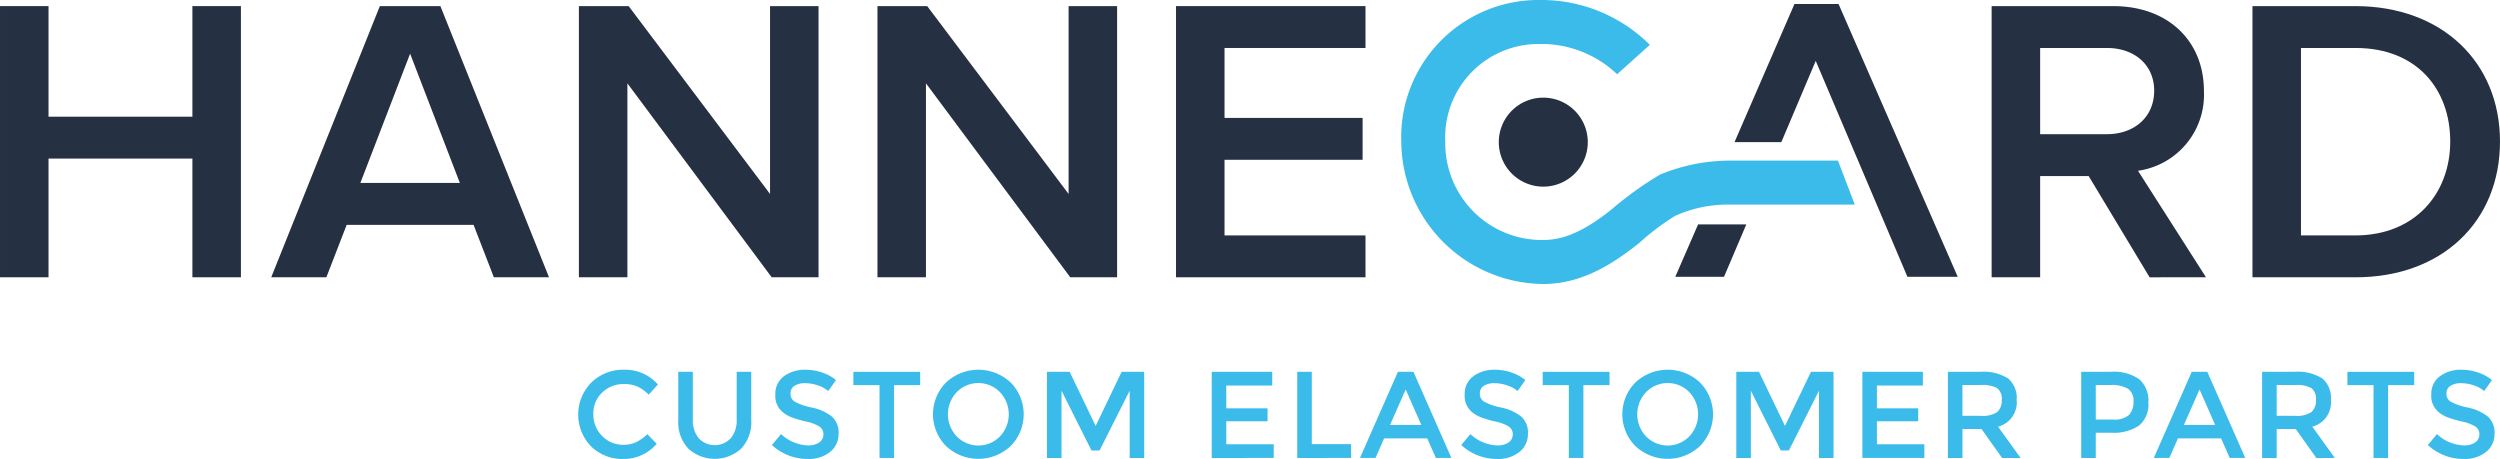
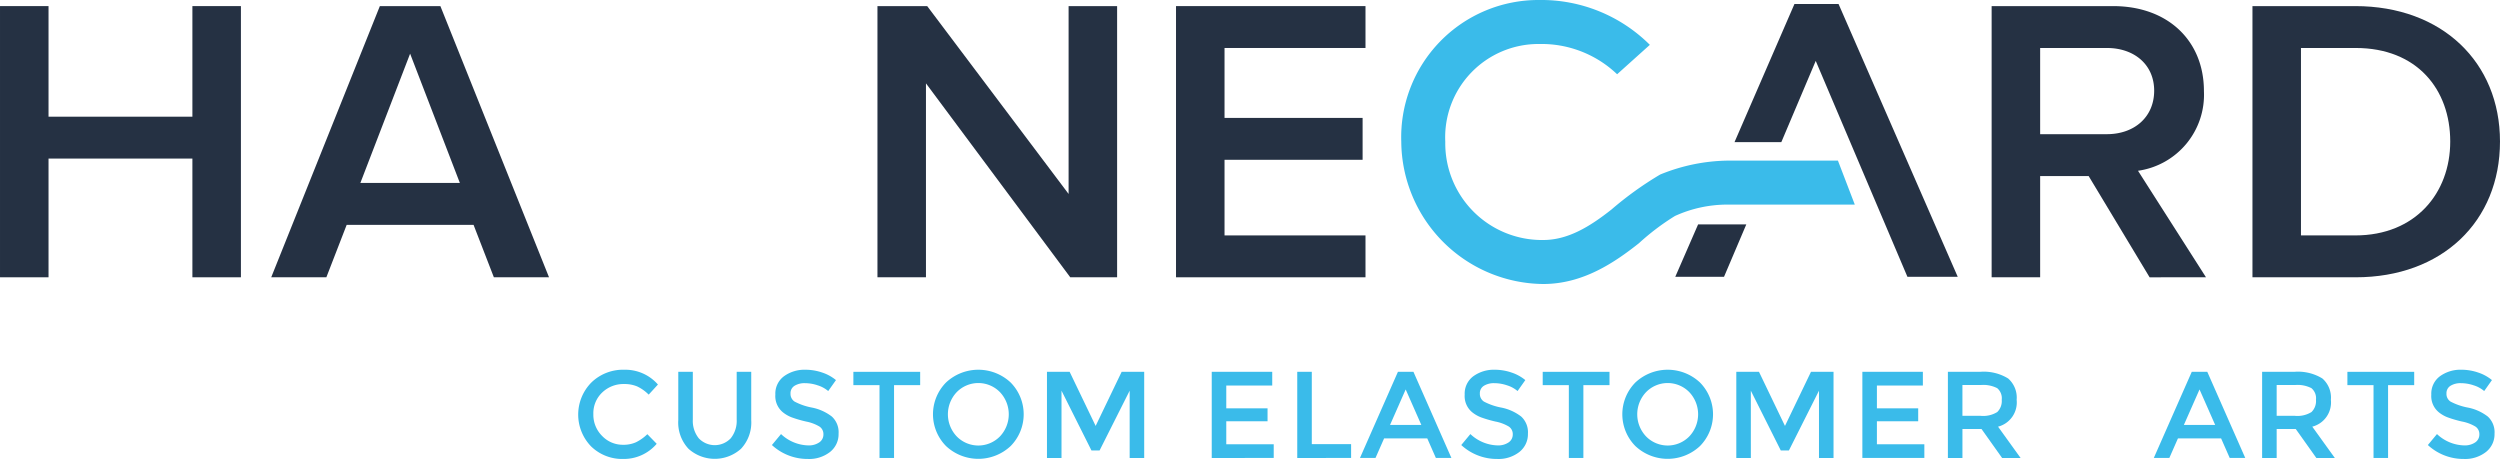
<svg xmlns="http://www.w3.org/2000/svg" id="Layer_1" data-name="Layer 1" width="102.468mm" height="18.811mm" viewBox="0 0 290.461 53.323">
  <defs>
    <style>
      .cls-1 {
        fill: #253143;
      }

      .cls-2 {
        fill: #3abbea;
      }
    </style>
  </defs>
  <title>HC-elastomer_logo_RGB</title>
  <g>
-     <path class="cls-1" d="M195.574,47.615a5.17,5.17,0,1,0,5.17-5.17,5.17,5.17,0,0,0-5.17,5.17" transform="translate(-21.438 -31.1)" />
    <polygon class="cls-1" points="210.96 7.075 206.962 16.515 201.523 16.515 208.487 0.466 213.612 0.466 227.459 32.162 221.614 32.162 210.96 7.075" />
    <polygon class="cls-1" points="194.64 32.162 200.304 32.162 202.895 26.069 197.295 26.069 194.64 32.162" />
    <path class="cls-2" d="M200.737,64.097a16.654,16.654,0,0,1-16.492-16.502,15.945,15.945,0,0,1,16.036-16.495,17.867,17.867,0,0,1,12.844,5.211l-3.803,3.416a12.716,12.716,0,0,0-9.041-3.515,10.836,10.836,0,0,0-10.924,11.356,11.232,11.232,0,0,0,11.38,11.417h.006c2.833-.001,5.361-1.514,7.928-3.546a39.651,39.651,0,0,1,5.649-4.059,21.391,21.391,0,0,1,7.898-1.62l12.758-.001,1.96,5.112h-14.758a14.685,14.685,0,0,0-6.136,1.323,27.853,27.853,0,0,0-4.18,3.16c-2.843,2.251-6.506,4.741-11.117,4.743Z" transform="translate(-21.438 -31.1)" />
    <polygon class="cls-1" points="22.353 32.217 22.353 18.423 5.637 18.423 5.637 32.217 0 32.217 0 0.709 5.637 0.709 5.637 13.558 22.353 13.558 22.353 0.709 27.99 0.709 27.99 32.217 22.353 32.217" />
    <path class="cls-1" d="M69.086,37.336l-5.781,15.022h11.562Zm9.731,25.981-2.36-6.094h-14.741l-2.361,6.094h-6.406l12.621-31.508h7.033l12.622,31.508Z" transform="translate(-21.438 -31.1)" />
-     <polygon class="cls-1" points="89.658 32.217 72.894 9.684 72.894 32.217 67.257 32.217 67.257 0.709 73.037 0.709 89.466 22.534 89.466 0.709 95.102 0.709 95.102 32.217 89.658 32.217" />
    <polygon class="cls-1" points="124.347 32.217 107.582 9.684 107.582 32.217 101.946 32.217 101.946 0.709 107.726 0.709 124.154 22.534 124.154 0.709 129.791 0.709 129.791 32.217 124.347 32.217" />
    <polygon class="cls-1" points="136.634 32.217 136.634 0.709 158.649 0.709 158.649 5.575 142.271 5.575 142.271 13.7 158.313 13.7 158.313 18.565 142.271 18.565 142.271 27.352 158.649 27.352 158.649 32.217 136.634 32.217" />
    <path class="cls-1" d="M271.72,41.635c0-3.023-2.313-4.96-5.493-4.96h-7.755v10.014h7.755c3.18,0,5.493-1.983,5.493-5.054m-.53,21.683-7.082-11.763h-5.636V63.318h-5.637v-31.508h14.116c6.358,0,10.55,4.015,10.55,9.873a8.919,8.919,0,0,1-7.66,9.258l7.9,12.377Z" transform="translate(-21.438 -31.1)" />
    <path class="cls-1" d="M306.118,47.539c0-6.046-3.854-10.864-10.984-10.864h-6.358v21.777h6.31c6.986,0,11.032-4.913,11.032-10.913M283.139,63.317v-31.508h11.947c10.069,0,16.813,6.519,16.813,15.73,0,9.306-6.744,15.778-16.765,15.778Z" transform="translate(-21.438 -31.1)" />
    <path class="cls-2" d="M93.828,82.777a3.526,3.526,0,0,0,1.503-.294,5.176,5.176,0,0,0,1.317-.937l1.088,1.116a5.007,5.007,0,0,1-3.859,1.761,5.171,5.171,0,0,1-3.765-1.46,5.307,5.307,0,0,1,.028-7.416,5.287,5.287,0,0,1,3.852-1.489,5.036,5.036,0,0,1,3.887,1.718l-1.074,1.174a4.714,4.714,0,0,0-1.353-.959,3.797,3.797,0,0,0-1.496-.272,3.555,3.555,0,0,0-2.549.981,3.306,3.306,0,0,0-1.031,2.505,3.461,3.461,0,0,0,1.023,2.549A3.317,3.317,0,0,0,93.828,82.777Z" transform="translate(-21.438 -31.1)" />
    <path class="cls-2" d="M102.619,82.018a2.561,2.561,0,0,0,3.723,0,3.234,3.234,0,0,0,.687-2.176V74.301h1.69V79.913a4.455,4.455,0,0,1-1.189,3.329,4.567,4.567,0,0,1-6.099,0,4.455,4.455,0,0,1-1.188-3.329V74.301h1.69V79.842A3.234,3.234,0,0,0,102.619,82.018Z" transform="translate(-21.438 -31.1)" />
    <path class="cls-2" d="M114.967,75.619a2.213,2.213,0,0,0-1.21.3,1.004,1.004,0,0,0-.473.909,1.056,1.056,0,0,0,.473.931,7.123,7.123,0,0,0,2.012.694,5.54,5.54,0,0,1,2.319,1.046,2.475,2.475,0,0,1,.78,1.983,2.627,2.627,0,0,1-.988,2.126,3.935,3.935,0,0,1-2.591.816,6.086,6.086,0,0,1-4.167-1.618l1.059-1.274a4.772,4.772,0,0,0,3.15,1.317,2.151,2.151,0,0,0,1.296-.351,1.098,1.098,0,0,0,.479-.931,1.047,1.047,0,0,0-.451-.902,4.746,4.746,0,0,0-1.554-.586,14.065,14.065,0,0,1-1.675-.487,3.785,3.785,0,0,1-1.017-.58,2.422,2.422,0,0,1-.888-2.062,2.51,2.51,0,0,1,1.009-2.14,4.064,4.064,0,0,1,2.498-.752,5.986,5.986,0,0,1,1.904.315,4.976,4.976,0,0,1,1.632.888l-.902,1.274a3.404,3.404,0,0,0-1.203-.659A4.636,4.636,0,0,0,114.967,75.619Z" transform="translate(-21.438 -31.1)" />
    <path class="cls-2" d="M125.312,75.847v8.462h-1.689V75.847H120.587V74.301h7.76V75.847Z" transform="translate(-21.438 -31.1)" />
    <path class="cls-2" d="M138.856,82.927a5.487,5.487,0,0,1-7.502,0,5.254,5.254,0,0,1,0-7.388,5.49,5.49,0,0,1,7.502,0,5.254,5.254,0,0,1,0,7.388Zm-1.238-6.264a3.509,3.509,0,0,0-5.025,0,3.738,3.738,0,0,0,0,5.14,3.509,3.509,0,0,0,5.025,0,3.738,3.738,0,0,0,0-5.14Z" transform="translate(-21.438 -31.1)" />
    <path class="cls-2" d="M144.769,84.309h-1.69V74.301h2.635l3.021,6.286,3.021-6.286h2.62V84.309h-1.689V76.492l-3.494,6.944h-.945l-3.479-6.944Z" transform="translate(-21.438 -31.1)" />
    <path class="cls-2" d="M169.252,74.301V75.89h-5.34v2.65h4.796v1.503h-4.796v2.677h5.512v1.589H162.222V74.301Z" transform="translate(-21.438 -31.1)" />
    <path class="cls-2" d="M172.158,84.309V74.301h1.69v8.404h4.567v1.604Z" transform="translate(-21.438 -31.1)" />
    <path class="cls-2" d="M182.251,82.032l-1.002,2.277h-1.804L183.855,74.301h1.804l4.41,10.008h-1.804l-1.002-2.277Zm4.324-1.56-1.818-4.124-1.818,4.124Z" transform="translate(-21.438 -31.1)" />
    <path class="cls-2" d="M195.058,75.619a2.212,2.212,0,0,0-1.209.3,1.004,1.004,0,0,0-.473.909,1.056,1.056,0,0,0,.473.931,7.124,7.124,0,0,0,2.011.694,5.542,5.542,0,0,1,2.32,1.046,2.477,2.477,0,0,1,.78,1.983,2.626,2.626,0,0,1-.988,2.126,3.935,3.935,0,0,1-2.591.816,6.087,6.087,0,0,1-4.167-1.618l1.059-1.274a4.774,4.774,0,0,0,3.15,1.317,2.153,2.153,0,0,0,1.296-.351,1.098,1.098,0,0,0,.479-.931,1.048,1.048,0,0,0-.451-.902,4.738,4.738,0,0,0-1.554-.586,14.064,14.064,0,0,1-1.675-.487,3.792,3.792,0,0,1-1.017-.58,2.422,2.422,0,0,1-.888-2.062,2.512,2.512,0,0,1,1.009-2.14,4.066,4.066,0,0,1,2.499-.752,5.988,5.988,0,0,1,1.904.315,4.981,4.981,0,0,1,1.632.888l-.902,1.274a3.404,3.404,0,0,0-1.203-.659A4.636,4.636,0,0,0,195.058,75.619Z" transform="translate(-21.438 -31.1)" />
    <path class="cls-2" d="M205.402,75.847v8.462h-1.689V75.847h-3.036V74.301h7.761V75.847Z" transform="translate(-21.438 -31.1)" />
    <path class="cls-2" d="M218.947,82.927a5.487,5.487,0,0,1-7.502,0,5.254,5.254,0,0,1,0-7.388,5.49,5.49,0,0,1,7.502,0,5.254,5.254,0,0,1,0,7.388Zm-1.238-6.264a3.509,3.509,0,0,0-5.025,0,3.738,3.738,0,0,0,0,5.14,3.509,3.509,0,0,0,5.025,0,3.738,3.738,0,0,0,0-5.14Z" transform="translate(-21.438 -31.1)" />
    <path class="cls-2" d="M224.86,84.309h-1.69V74.301h2.635l3.02,6.286,3.021-6.286h2.62V84.309h-1.69V76.492l-3.494,6.944h-.945l-3.479-6.944Z" transform="translate(-21.438 -31.1)" />
    <path class="cls-2" d="M244.846,74.301V75.89h-5.34v2.65H244.303v1.503h-4.797v2.677h5.512v1.589h-7.202V74.301Z" transform="translate(-21.438 -31.1)" />
    <path class="cls-2" d="M255.742,77.551a2.905,2.905,0,0,1-2.162,3.121l2.62,3.637h-2.148l-2.391-3.365h-2.218v3.365h-1.69V74.301h3.723a5.392,5.392,0,0,1,3.278.774A2.949,2.949,0,0,1,255.742,77.551Zm-2.248,1.417a1.786,1.786,0,0,0,.515-1.425,1.524,1.524,0,0,0-.53-1.346,3.528,3.528,0,0,0-1.89-.364h-2.147v3.579h2.104A3.095,3.095,0,0,0,253.495,78.969Z" transform="translate(-21.438 -31.1)" />
-     <path class="cls-2" d="M270.002,75.175a3.309,3.309,0,0,1,1.045,2.692,3.191,3.191,0,0,1-1.067,2.663,5.232,5.232,0,0,1-3.272.844h-1.775v2.935h-1.69V74.301h3.436A5.14,5.14,0,0,1,270.002,75.175Zm-1.196,4.13a2.208,2.208,0,0,0,.509-1.575,1.633,1.633,0,0,0-.645-1.468,3.716,3.716,0,0,0-2.018-.429h-1.718V79.842h1.961A2.614,2.614,0,0,0,268.807,79.305Z" transform="translate(-21.438 -31.1)" />
    <path class="cls-2" d="M274.484,82.032l-1.003,2.277h-1.804l4.41-10.008h1.805l4.41,10.008h-1.804l-1.003-2.277Zm4.324-1.56-1.818-4.124-1.818,4.124Z" transform="translate(-21.438 -31.1)" />
    <path class="cls-2" d="M292.252,77.551a2.906,2.906,0,0,1-2.162,3.121l2.619,3.637h-2.147l-2.391-3.365h-2.219v3.365h-1.69V74.301h3.723a5.395,5.395,0,0,1,3.279.774A2.952,2.952,0,0,1,292.252,77.551Zm-2.249,1.417a1.783,1.783,0,0,0,.516-1.425,1.526,1.526,0,0,0-.53-1.346A3.532,3.532,0,0,0,288.1,75.833h-2.148v3.579H288.057A3.094,3.094,0,0,0,290.003,78.969Z" transform="translate(-21.438 -31.1)" />
    <path class="cls-2" d="M298.895,75.847v8.462h-1.689V75.847H294.17V74.301h7.761V75.847Z" transform="translate(-21.438 -31.1)" />
    <path class="cls-2" d="M307.363,75.619a2.212,2.212,0,0,0-1.209.3,1.004,1.004,0,0,0-.473.909,1.056,1.056,0,0,0,.473.931,7.124,7.124,0,0,0,2.011.694,5.542,5.542,0,0,1,2.32,1.046,2.477,2.477,0,0,1,.78,1.983,2.626,2.626,0,0,1-.988,2.126,3.935,3.935,0,0,1-2.591.816,6.087,6.087,0,0,1-4.167-1.618l1.059-1.274a4.774,4.774,0,0,0,3.15,1.317,2.153,2.153,0,0,0,1.296-.351,1.098,1.098,0,0,0,.479-.931,1.048,1.048,0,0,0-.451-.902,4.738,4.738,0,0,0-1.554-.586,14.064,14.064,0,0,1-1.675-.487,3.792,3.792,0,0,1-1.017-.58,2.422,2.422,0,0,1-.888-2.062A2.512,2.512,0,0,1,304.929,74.809a4.066,4.066,0,0,1,2.499-.752,5.988,5.988,0,0,1,1.904.315,4.981,4.981,0,0,1,1.632.888l-.902,1.274a3.404,3.404,0,0,0-1.203-.659A4.636,4.636,0,0,0,307.363,75.619Z" transform="translate(-21.438 -31.1)" />
  </g>
</svg>